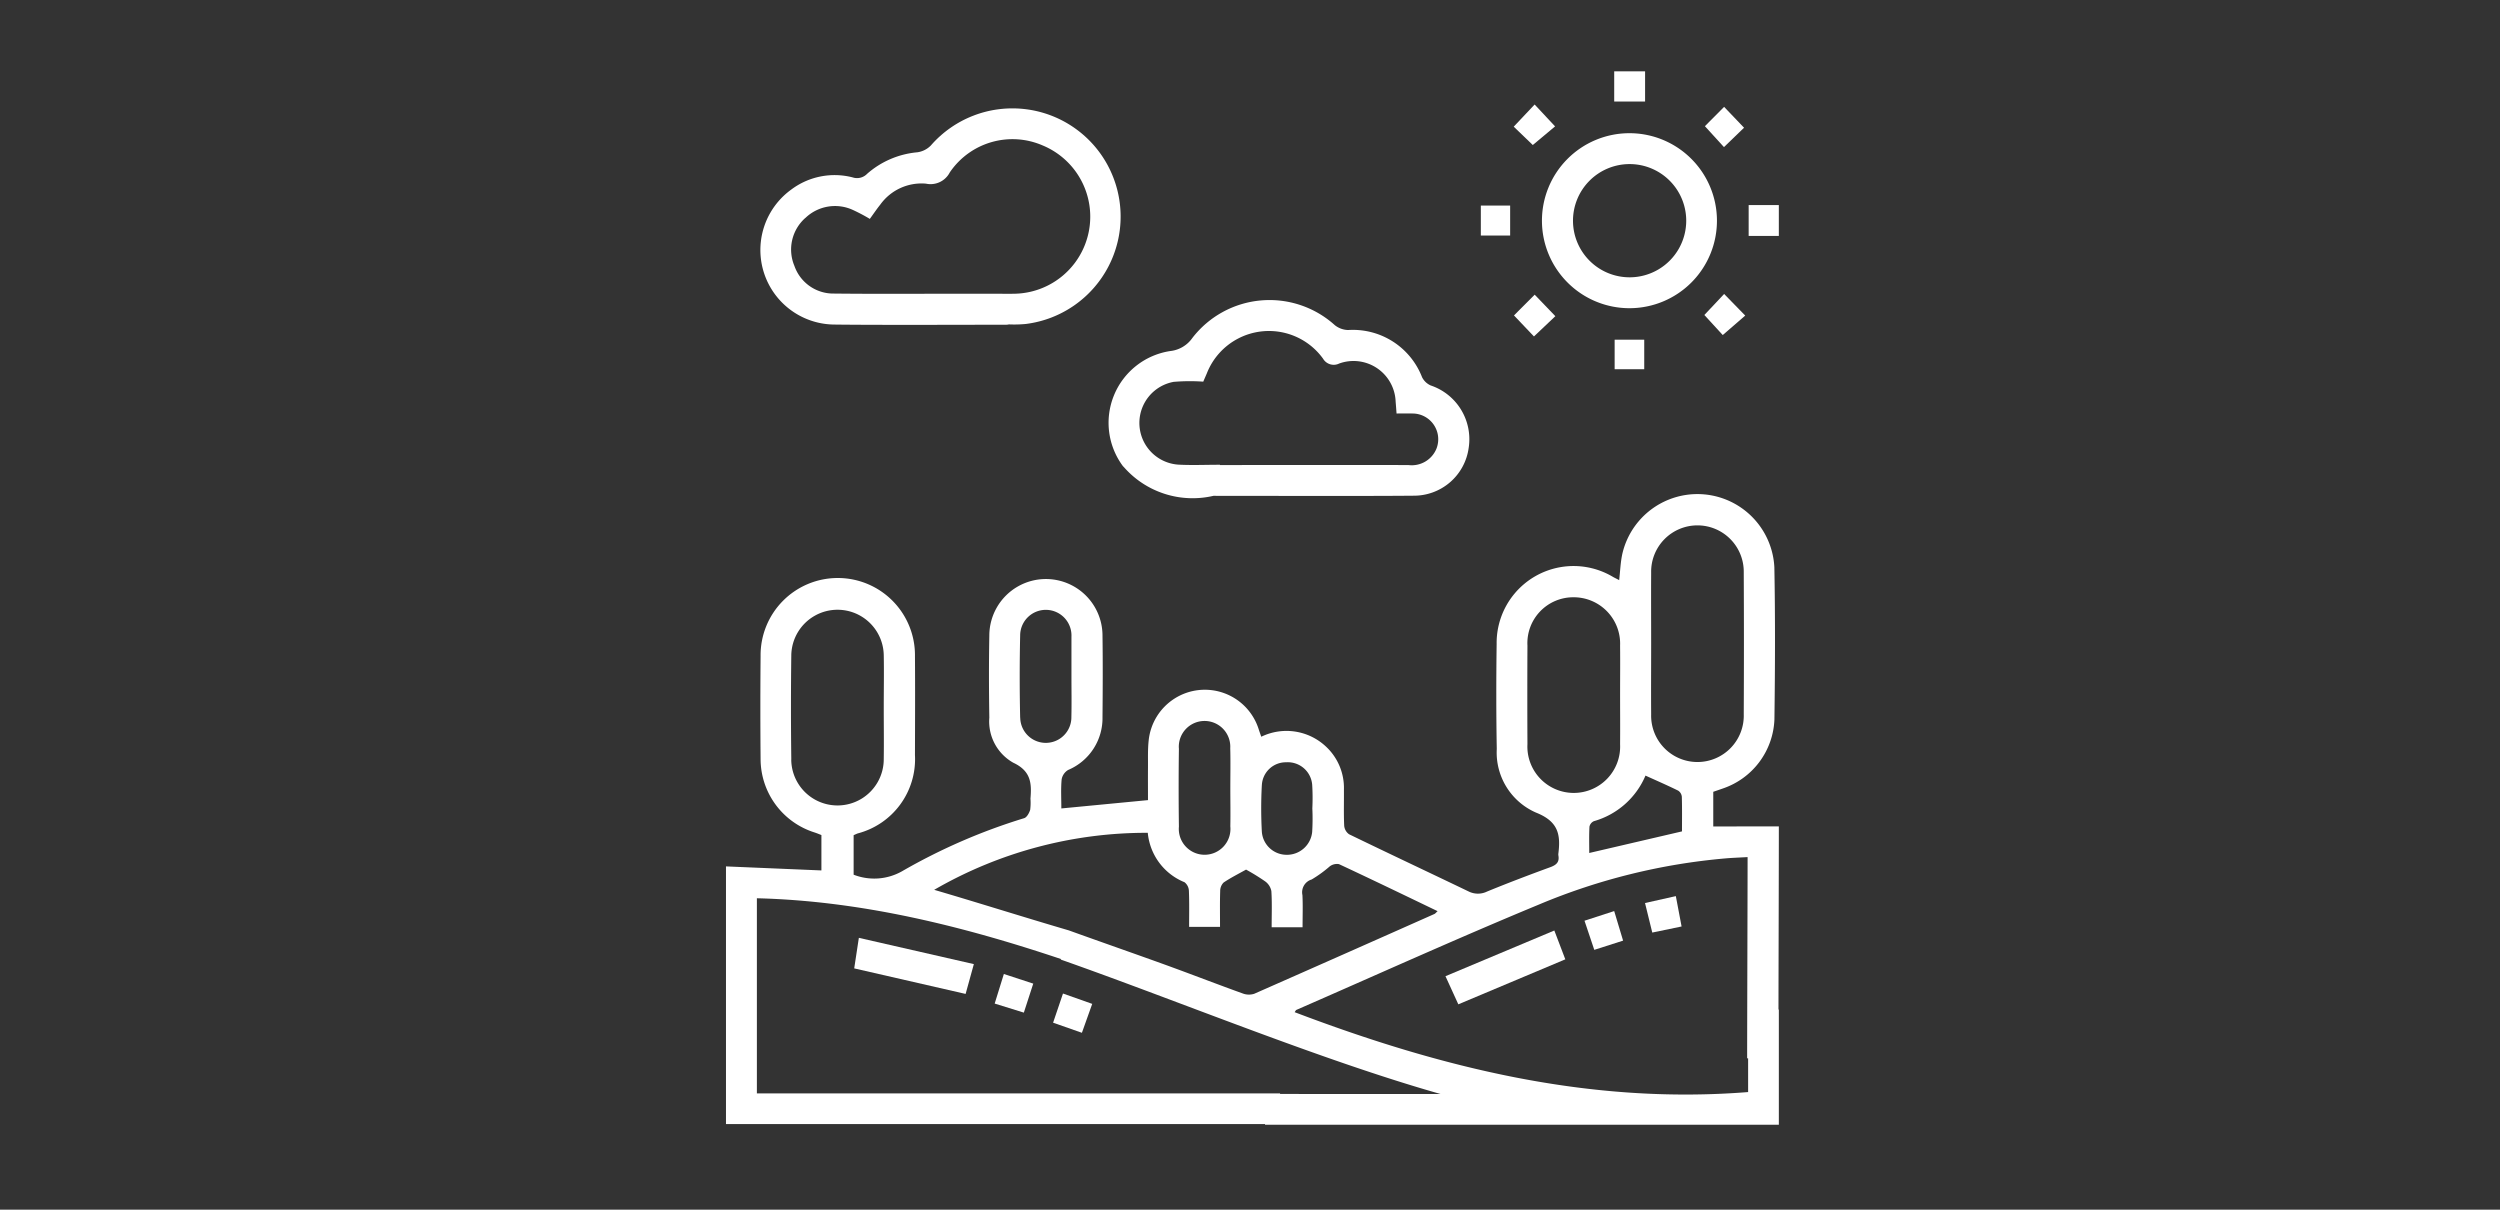
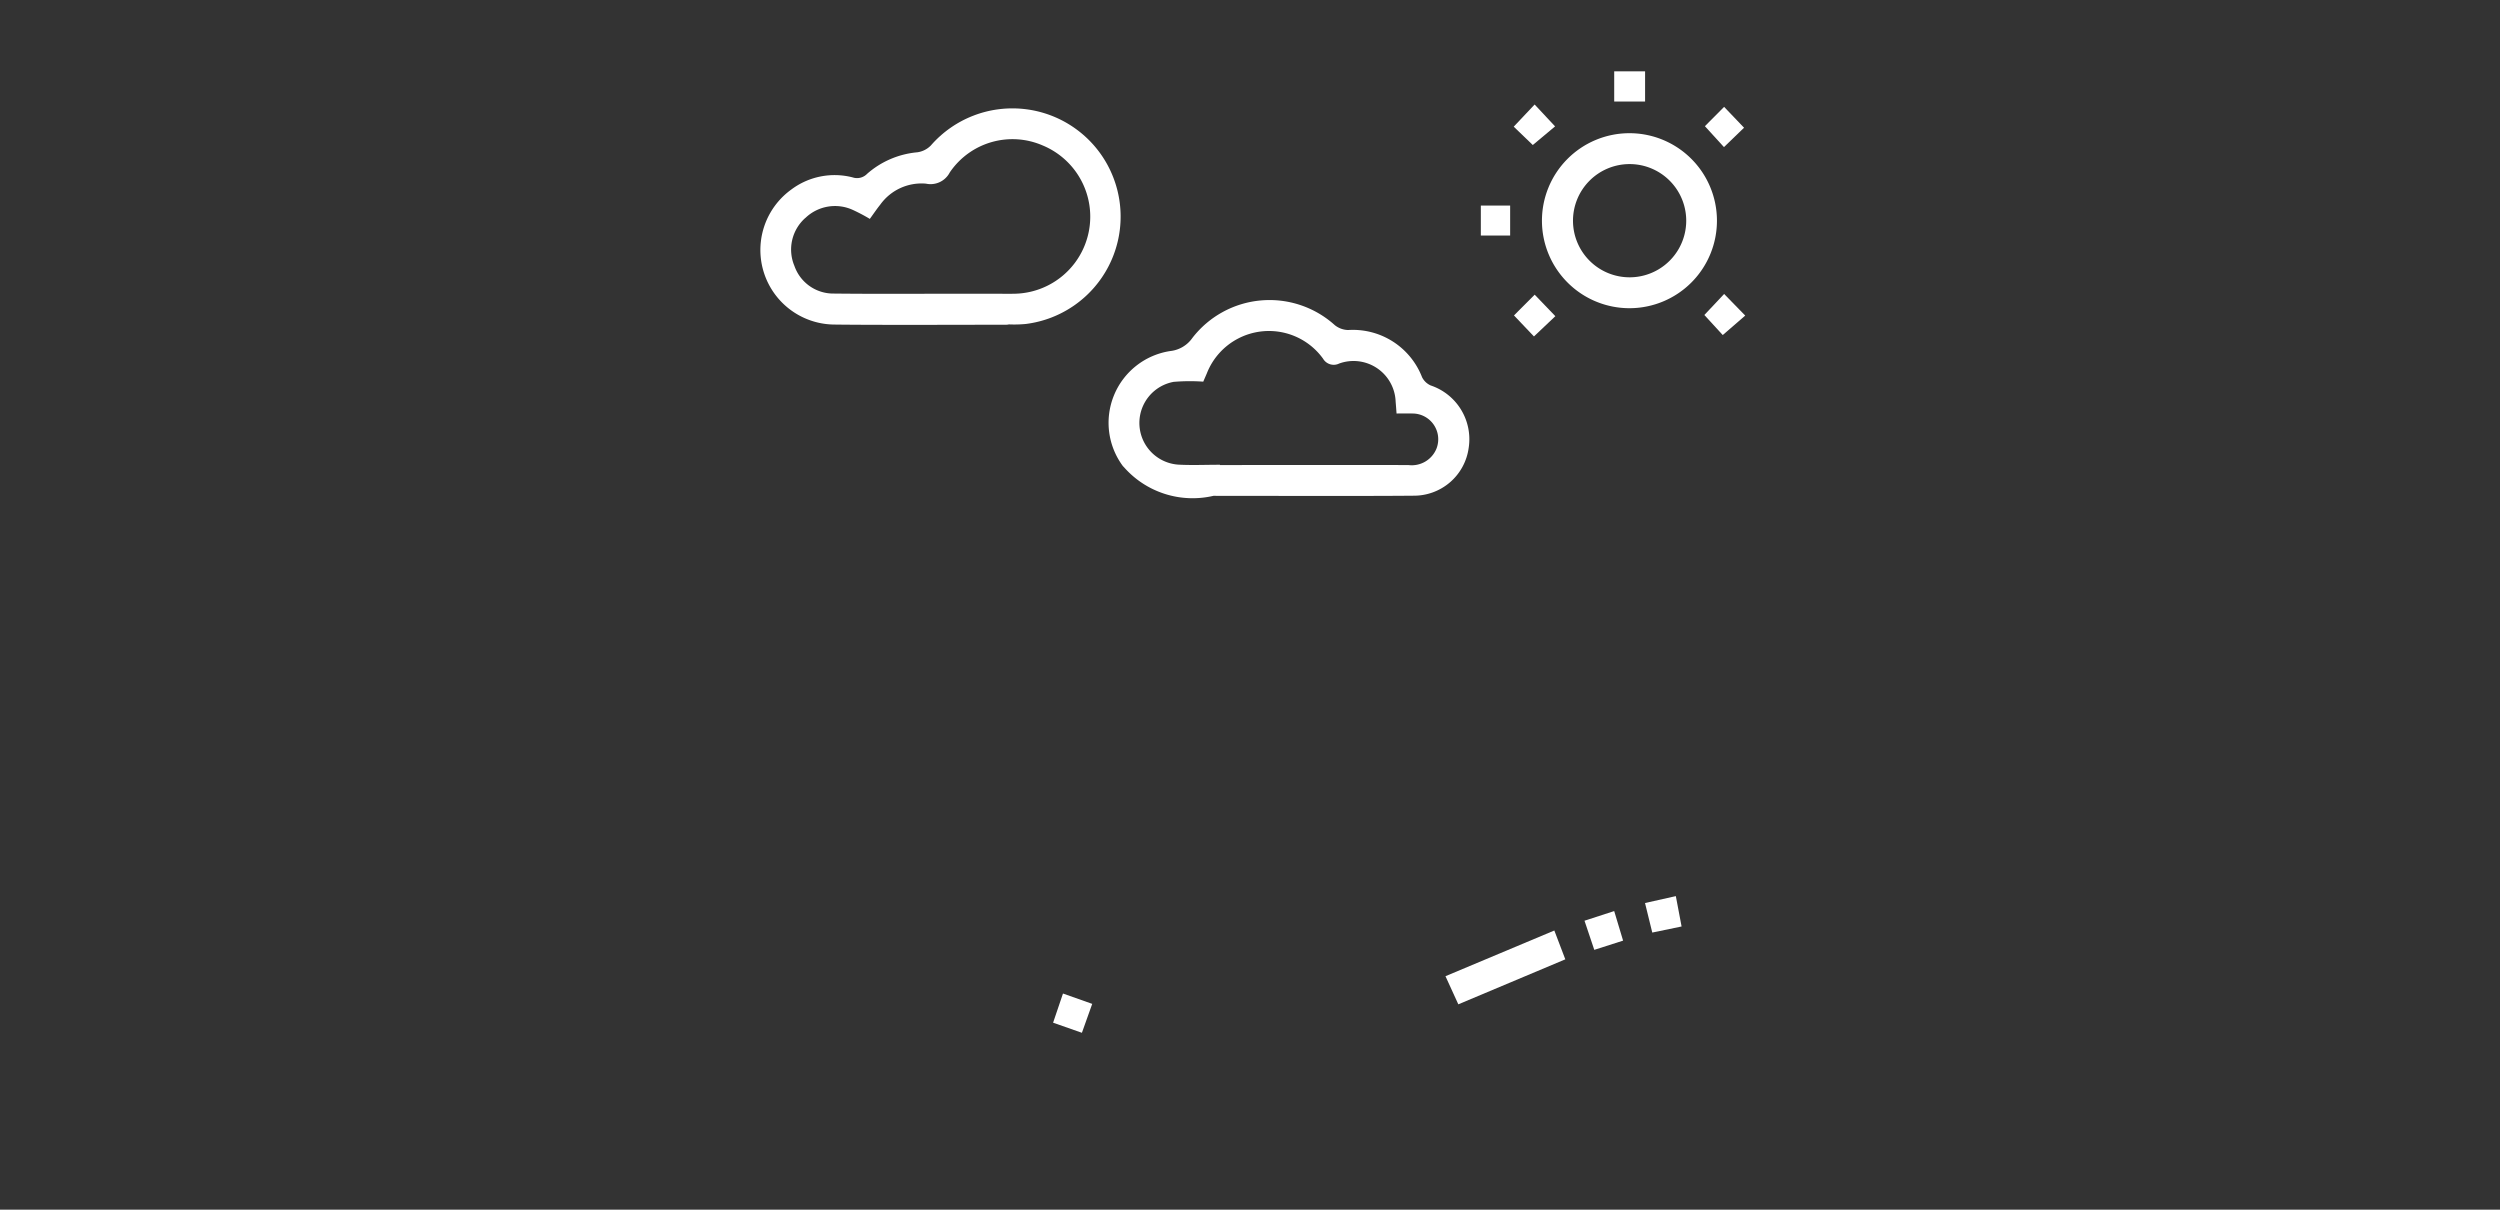
<svg xmlns="http://www.w3.org/2000/svg" width="186" height="90" viewBox="0 0 186 90">
  <rect x="0" y="0" width="186" height="90" fill="#333333" stroke="none" />
  <defs>
    <clipPath id="clip-path">
      <rect id="Rectangle_613" data-name="Rectangle 613" width="186" height="90" transform="translate(968 2529)" fill="#fff" stroke="#707070" stroke-width="1" />
    </clipPath>
    <clipPath id="clip-path-2">
      <rect id="Rectangle_612" data-name="Rectangle 612" width="78.346" height="78.374" fill="#fff" />
    </clipPath>
  </defs>
  <g id="Mask_Group_156" data-name="Mask Group 156" transform="translate(-968 -2529)" clip-path="url(#clip-path)">
    <g id="Group_928" data-name="Group 928" transform="translate(1022 2534.309)">
      <g id="Group_927" data-name="Group 927" clip-path="url(#clip-path-2)">
-         <path id="Path_2252" data-name="Path 2252" d="M73.467,178.5v-2.577c.24-.083.479-.163.715-.247a5.656,5.656,0,0,0,3.835-5.137c.05-3.775.066-7.551-.005-11.326a5.732,5.732,0,0,0-11.309-1c-.138.627-.158,1.279-.237,1.962-.183-.1-.318-.16-.448-.233a5.723,5.723,0,0,0-8.668,4.984c-.034,2.6-.037,5.2.01,7.805a4.875,4.875,0,0,0,2.928,4.743c1.648.656,1.831,1.627,1.656,3.033a.51.51,0,0,0,0,.153c.09.5-.156.709-.607.874-1.579.576-3.15,1.175-4.7,1.81a1.548,1.548,0,0,1-1.374-.008c-2.961-1.423-5.935-2.82-8.891-4.254a.864.864,0,0,1-.364-.639c-.042-.891-.011-1.785-.02-2.678a4.2,4.2,0,0,0-1.349-3.218,4.285,4.285,0,0,0-4.8-.721c-.071-.2-.139-.389-.2-.579a4.2,4.2,0,0,0-8.178.862c-.072.656-.045,1.324-.051,1.987-.007.83,0,1.66,0,2.446l-6.446.619c0-.743-.043-1.458.023-2.163a1.024,1.024,0,0,1,.483-.7,4.179,4.179,0,0,0,2.556-3.933c.019-2.015.028-4.031,0-6.046a4.21,4.21,0,1,0-8.42-.032c-.038,2.04-.032,4.082,0,6.122a3.522,3.522,0,0,0,1.782,3.351c1.317.618,1.375,1.527,1.279,2.666a4.271,4.271,0,0,1-.021.836c-.072.238-.252.567-.451.624a43.773,43.773,0,0,0-9.093,3.954,4.2,4.2,0,0,1-3.592.25v-2.939c.124-.053.214-.1.31-.133a5.712,5.712,0,0,0,4.253-5.829c.006-2.449.019-4.9,0-7.347a5.743,5.743,0,1,0-11.485-.015q-.035,3.826,0,7.653a5.738,5.738,0,0,0,4.025,5.471c.186.062.368.139.5.19v2.632l-7.1-.3v19.169H40.118v.053H78.346v-8.572h-.028c.009-4.508.028-10.764.028-13.624Zm-4.621-18.888a3.445,3.445,0,1,1,6.889-.016q.026,5.278,0,10.556a3.446,3.446,0,1,1-6.889.016c-.014-1.759,0-3.519,0-5.278s-.011-3.519,0-5.278m-.419,15.107c.83.377,1.641.728,2.432,1.119a.613.613,0,0,1,.269.454c.026.864.012,1.729.012,2.576l-6.9,1.607c0-.66-.02-1.312.016-1.961a.573.573,0,0,1,.334-.407,5.919,5.919,0,0,0,3.833-3.387m-8.781-2.331q-.019-3.67,0-7.339a3.413,3.413,0,0,1,3.434-3.6,3.453,3.453,0,0,1,3.459,3.6c.013,1.223,0,2.446,0,3.67s.011,2.447,0,3.67a3.451,3.451,0,1,1-6.894,0m-19.759,3.046a1.787,1.787,0,0,1,1.815-1.709,1.819,1.819,0,0,1,1.93,1.673,16.041,16.041,0,0,1,.011,1.755,16.413,16.413,0,0,1-.012,1.755,1.886,1.886,0,0,1-1.932,1.7,1.85,1.85,0,0,1-1.814-1.734,31.891,31.891,0,0,1,0-3.436M33.708,172.7a1.915,1.915,0,1,1,3.822-.018c.028.994.006,1.989.006,2.984,0,.944.019,1.888,0,2.831a1.921,1.921,0,1,1-3.825.018q-.04-2.907,0-5.815M21.9,170.408q-.068-3.059,0-6.12a1.909,1.909,0,1,1,3.816.094c0,.051,0,.1,0,.153v2.831h0c0,.994.019,1.99-.005,2.984a1.9,1.9,0,1,1-3.806.059m9.49,8.561a4.4,4.4,0,0,0,2.734,3.681.863.863,0,0,1,.326.655c.037.885.015,1.773.015,2.668h2.3c0-.932-.017-1.8.012-2.664a.89.89,0,0,1,.255-.637c.54-.365,1.129-.658,1.67-.962a16.042,16.042,0,0,1,1.426.88,1.157,1.157,0,0,1,.457.722c.056.88.021,1.766.021,2.687h2.3c0-.82.029-1.607-.01-2.39a.994.994,0,0,1,.683-1.162,9.1,9.1,0,0,0,1.348-.976.893.893,0,0,1,.686-.168c2.444,1.139,4.872,2.313,7.34,3.5-.122.109-.17.178-.235.208q-6.7,2.981-13.413,5.94a1.291,1.291,0,0,1-.863-.03c-1.749-.629-3.484-1.3-5.229-1.939-1.784-.657-5.848-2.078-7.69-2.747-3.41-1-6.636-2.026-10.024-3.02a31.52,31.52,0,0,1,15.883-4.242M4.873,173.523q-.05-3.9,0-7.8a3.44,3.44,0,0,1,6.878.028c.025,1.3,0,2.6,0,3.9,0,1.274.018,2.549,0,3.823a3.441,3.441,0,0,1-6.882.048m36.369,24.882v-.04H2.312v-14.52c7.765.19,15.313,2.07,22.622,4.52,0,.014-.008.027-.013.041,8.757,3.079,19.356,7.478,28.25,10Zm1.084-6.086c.05-.065.08-.147.135-.171,6.02-2.629,12.007-5.34,18.076-7.851a46.043,46.043,0,0,1,13.9-3.423c.5-.041,1.008-.059,1.588-.092,0,3.034-.033,11.929-.033,14.97h.072v2.512c-11.807.941-22.88-1.819-33.738-5.944" transform="translate(0 -122.322)" fill="#fff" />
        <rect id="Rectangle_608" data-name="Rectangle 608" width="2.297" height="2.244" transform="translate(66.097)" fill="#fff" />
-         <rect id="Rectangle_609" data-name="Rectangle 609" width="2.245" height="2.296" transform="translate(76.1 9.95)" fill="#fff" />
        <path id="Path_2253" data-name="Path 2253" d="M18,29.568c3.111.043,9.758.015,12.869.013a.921.921,0,0,0,.187-.024,8.877,8.877,0,0,0,1.275-.034,8.051,8.051,0,1,0-7.083-13.278,1.738,1.738,0,0,1-1.012.508,6.544,6.544,0,0,0-3.729,1.6,1.041,1.041,0,0,1-1.082.266,5.374,5.374,0,0,0-4.571.912A5.548,5.548,0,0,0,18,29.568M15.911,21.64a3.181,3.181,0,0,1,3.555-.589,13.254,13.254,0,0,1,1.241.657c.271-.372.51-.728.777-1.062a3.778,3.778,0,0,1,3.4-1.56,1.609,1.609,0,0,0,1.771-.835,5.635,5.635,0,0,1,6.909-2.009,5.735,5.735,0,0,1-2.113,11.034c-.448.01-.9,0-1.362,0v0H26.84c-2.934,0-5.867.02-8.8-.013a3.066,3.066,0,0,1-2.945-2.061,3.139,3.139,0,0,1,.816-3.567" transform="translate(-9.992 -10.731)" fill="#fff" />
        <path id="Path_2254" data-name="Path 2254" d="M140.41,95.612a6.806,6.806,0,0,0,6.7,2.18c3.91,0,11.085.026,14.864-.01a4.112,4.112,0,0,0,4.129-3.579,4.218,4.218,0,0,0-2.828-4.623,1.31,1.31,0,0,1-.643-.613,5.515,5.515,0,0,0-5.5-3.511,1.653,1.653,0,0,1-.986-.357,7.252,7.252,0,0,0-10.6.942,2.311,2.311,0,0,1-1.649.979,5.4,5.4,0,0,0-3.5,8.591m3.714-6.295a14.316,14.316,0,0,1,2.241-.019c.063-.145.163-.378.264-.61a4.964,4.964,0,0,1,8.649-1.1.918.918,0,0,0,1.2.361,3.134,3.134,0,0,1,4.2,2.834c.027.3.046.591.069.885.442,0,.8-.011,1.149,0a1.916,1.916,0,0,1,1.822,2.609,1.988,1.988,0,0,1-2.089,1.227c-3.5-.012-10.383-.005-14.022,0v-.023c-1.074,0-2.093.046-3.107-.01a3.108,3.108,0,0,1-.382-6.149" transform="translate(-110.83 -66.211)" fill="#fff" />
        <path id="Path_2255" data-name="Path 2255" d="M303.463,35.515a6.51,6.51,0,1,0-6.536-6.471,6.513,6.513,0,0,0,6.536,6.471m-.036-10.722a4.212,4.212,0,0,1,.044,8.424,4.212,4.212,0,1,1-.044-8.424" transform="translate(-236.206 -17.894)" fill="#fff" />
-         <path id="Path_2256" data-name="Path 2256" d="M46.7,317.5l8.289,1.9.612-2.218-8.555-1.955L46.7,317.5" transform="translate(-37.147 -250.761)" fill="#fff" />
        <path id="Path_2257" data-name="Path 2257" d="M286.766,82.815l1.483,1.561,1.592-1.508-1.537-1.6-1.539,1.542" transform="translate(-228.123 -64.653)" fill="#fff" />
        <rect id="Rectangle_610" data-name="Rectangle 610" width="2.181" height="2.23" transform="translate(56.174 9.985)" fill="#fff" />
-         <rect id="Rectangle_611" data-name="Rectangle 611" width="2.202" height="2.197" transform="translate(66.129 19.964)" fill="#fff" />
-         <path id="Path_2258" data-name="Path 2258" d="M97.816,330.6l2.171.674.7-2.158L98.5,328.4l-.683,2.2" transform="translate(-77.813 -261.244)" fill="#fff" />
        <path id="Path_2259" data-name="Path 2259" d="M121.218,338.422l.767-2.151-2.175-.77-.736,2.17,2.143.751" transform="translate(-94.724 -266.892)" fill="#fff" />
        <path id="Path_2260" data-name="Path 2260" d="M289.738,13.69l-1.521-1.627-1.556,1.648,1.419,1.365,1.658-1.386" transform="translate(-228.04 -9.596)" fill="#fff" />
        <path id="Path_2261" data-name="Path 2261" d="M359.127,14.47l-1.483-1.552-1.429,1.437,1.418,1.557,1.495-1.443" transform="translate(-283.37 -10.276)" fill="#fff" />
        <path id="Path_2262" data-name="Path 2262" d="M356.018,82.557l1.367,1.491,1.673-1.447-1.569-1.609-1.471,1.564" transform="translate(-283.213 -64.43)" fill="#fff" />
        <path id="Path_2263" data-name="Path 2263" d="M261.82,315.97l.957,2.095,7.96-3.347-.817-2.145-8.1,3.4" transform="translate(-208.278 -248.652)" fill="#fff" />
        <path id="Path_2264" data-name="Path 2264" d="M312.4,306.194l.729,2.172,2.144-.686-.662-2.2-2.211.719" transform="translate(-248.515 -243.006)" fill="#fff" />
        <path id="Path_2265" data-name="Path 2265" d="M334.425,300.566l.54,2.2,2.181-.453-.428-2.259-2.292.514" transform="translate(-266.036 -238.692)" fill="#fff" />
      </g>
    </g>
  </g>
</svg>